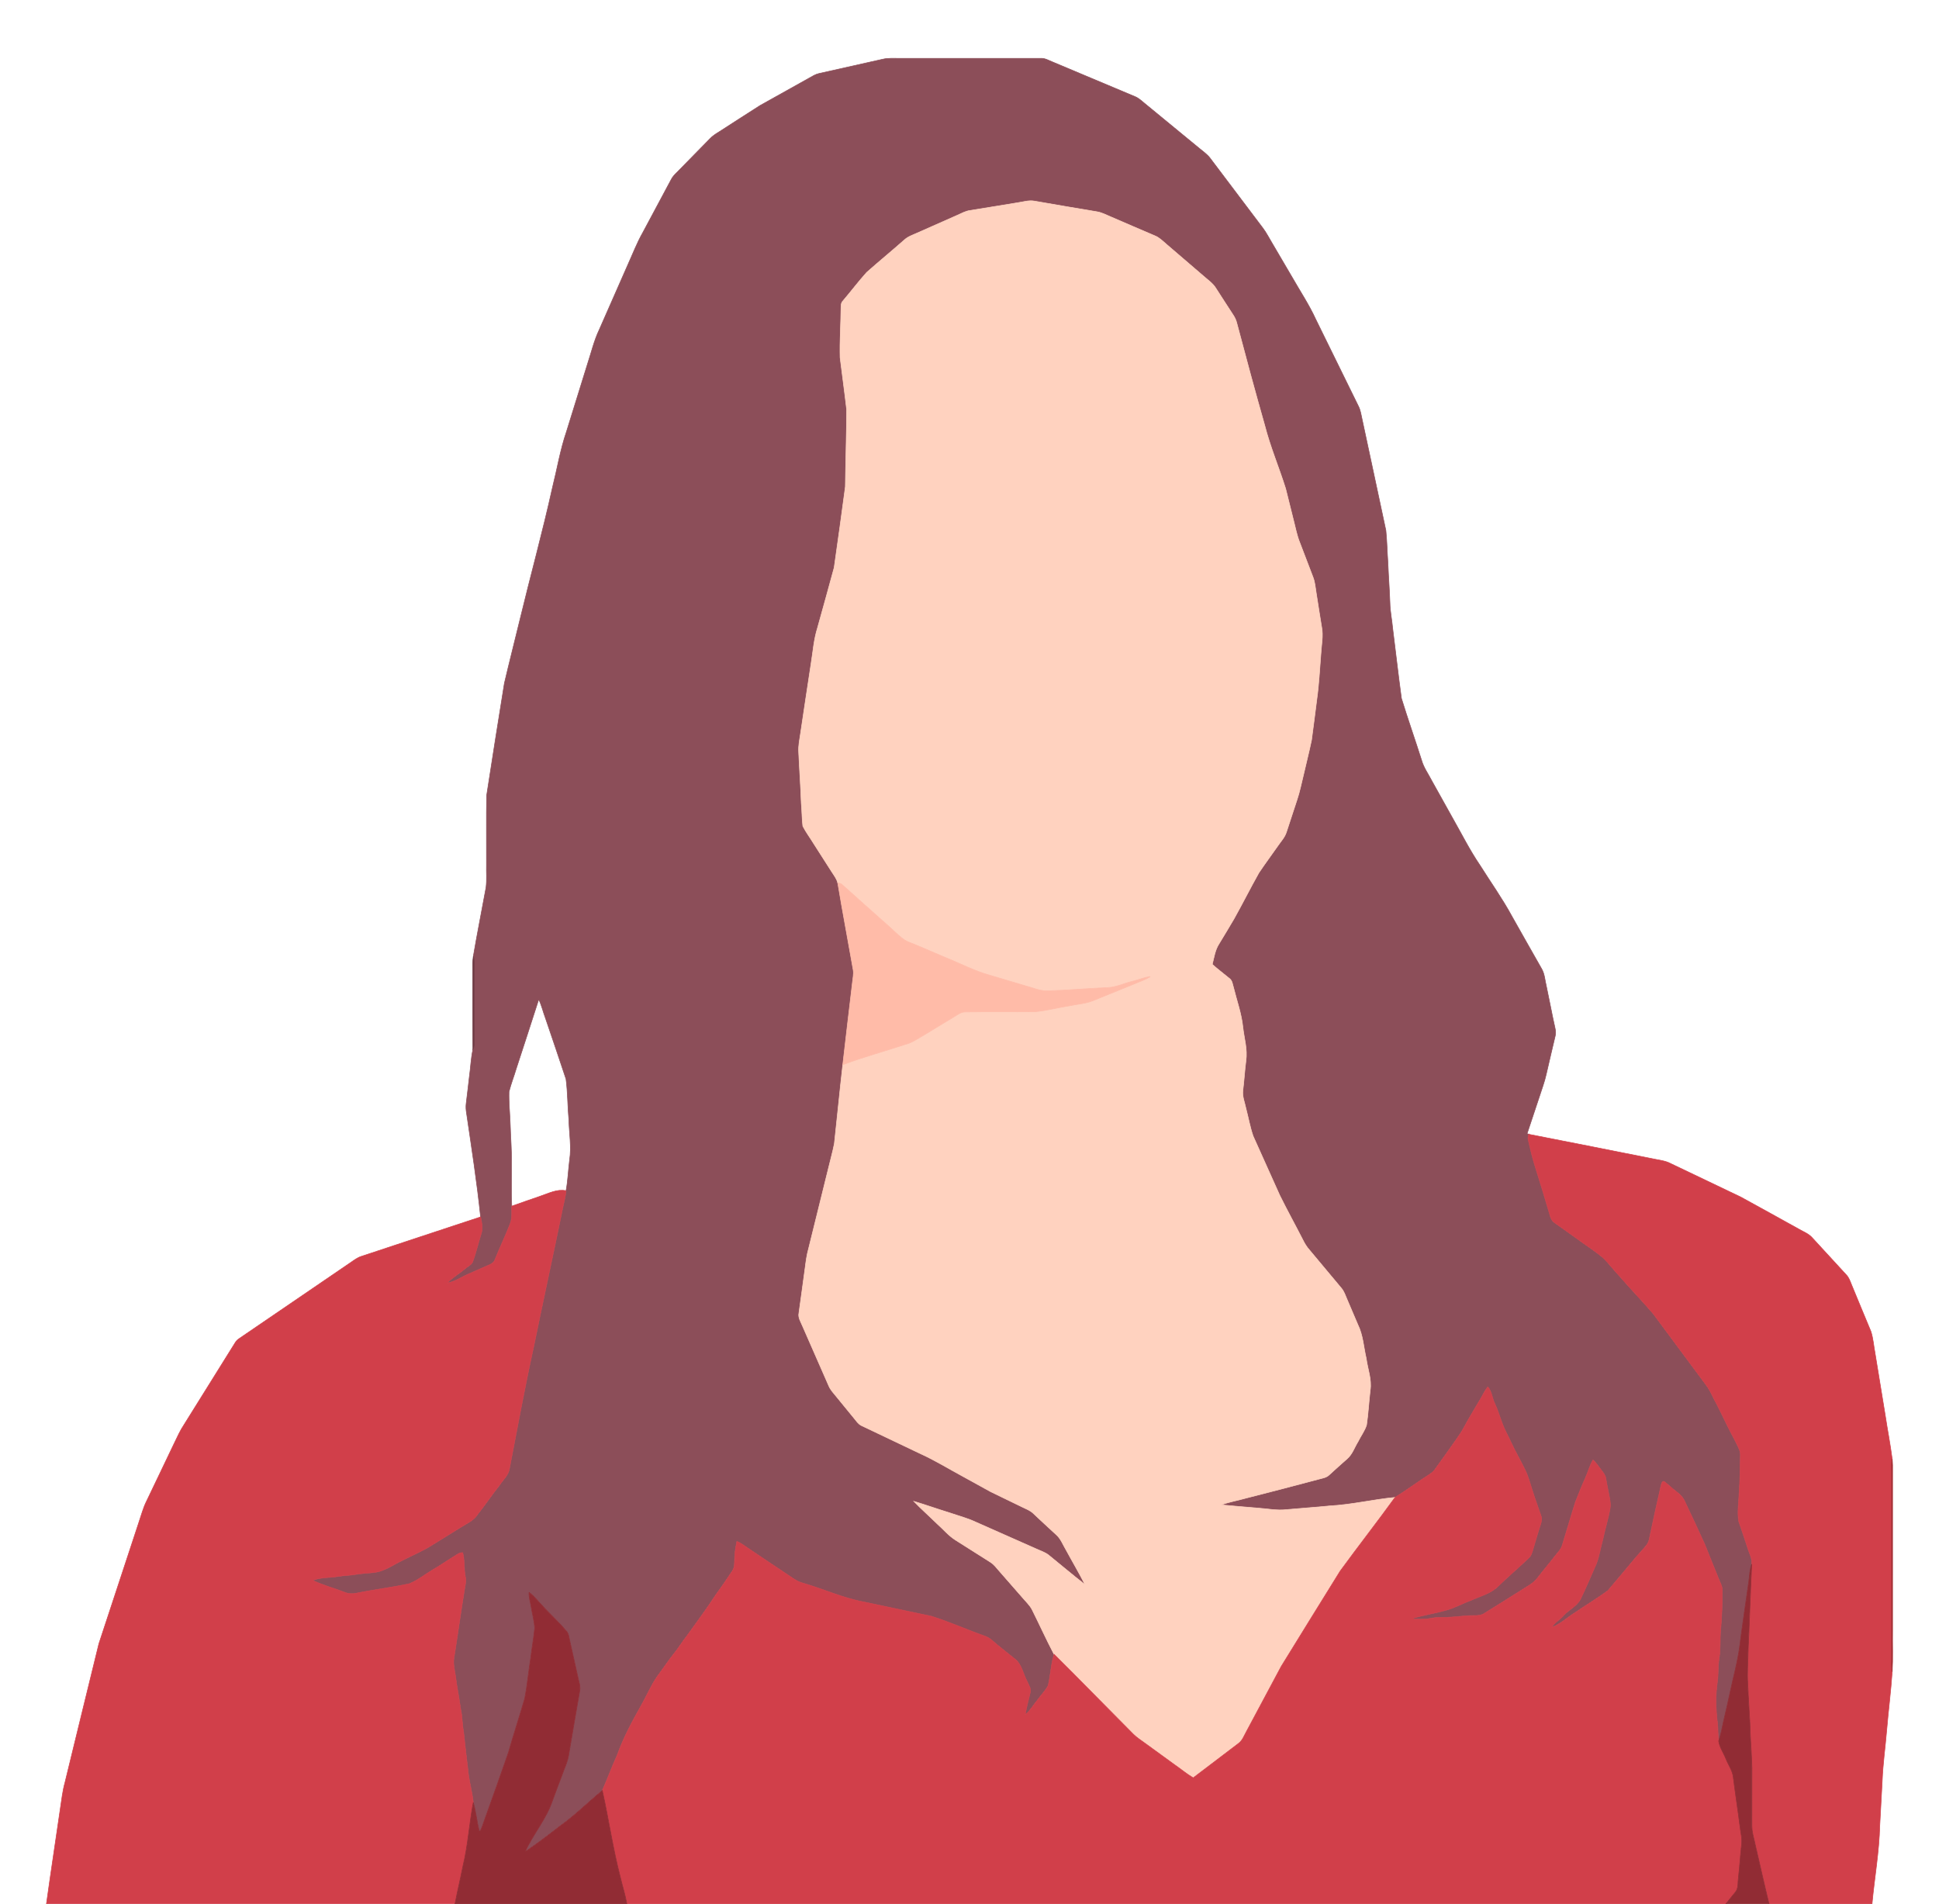
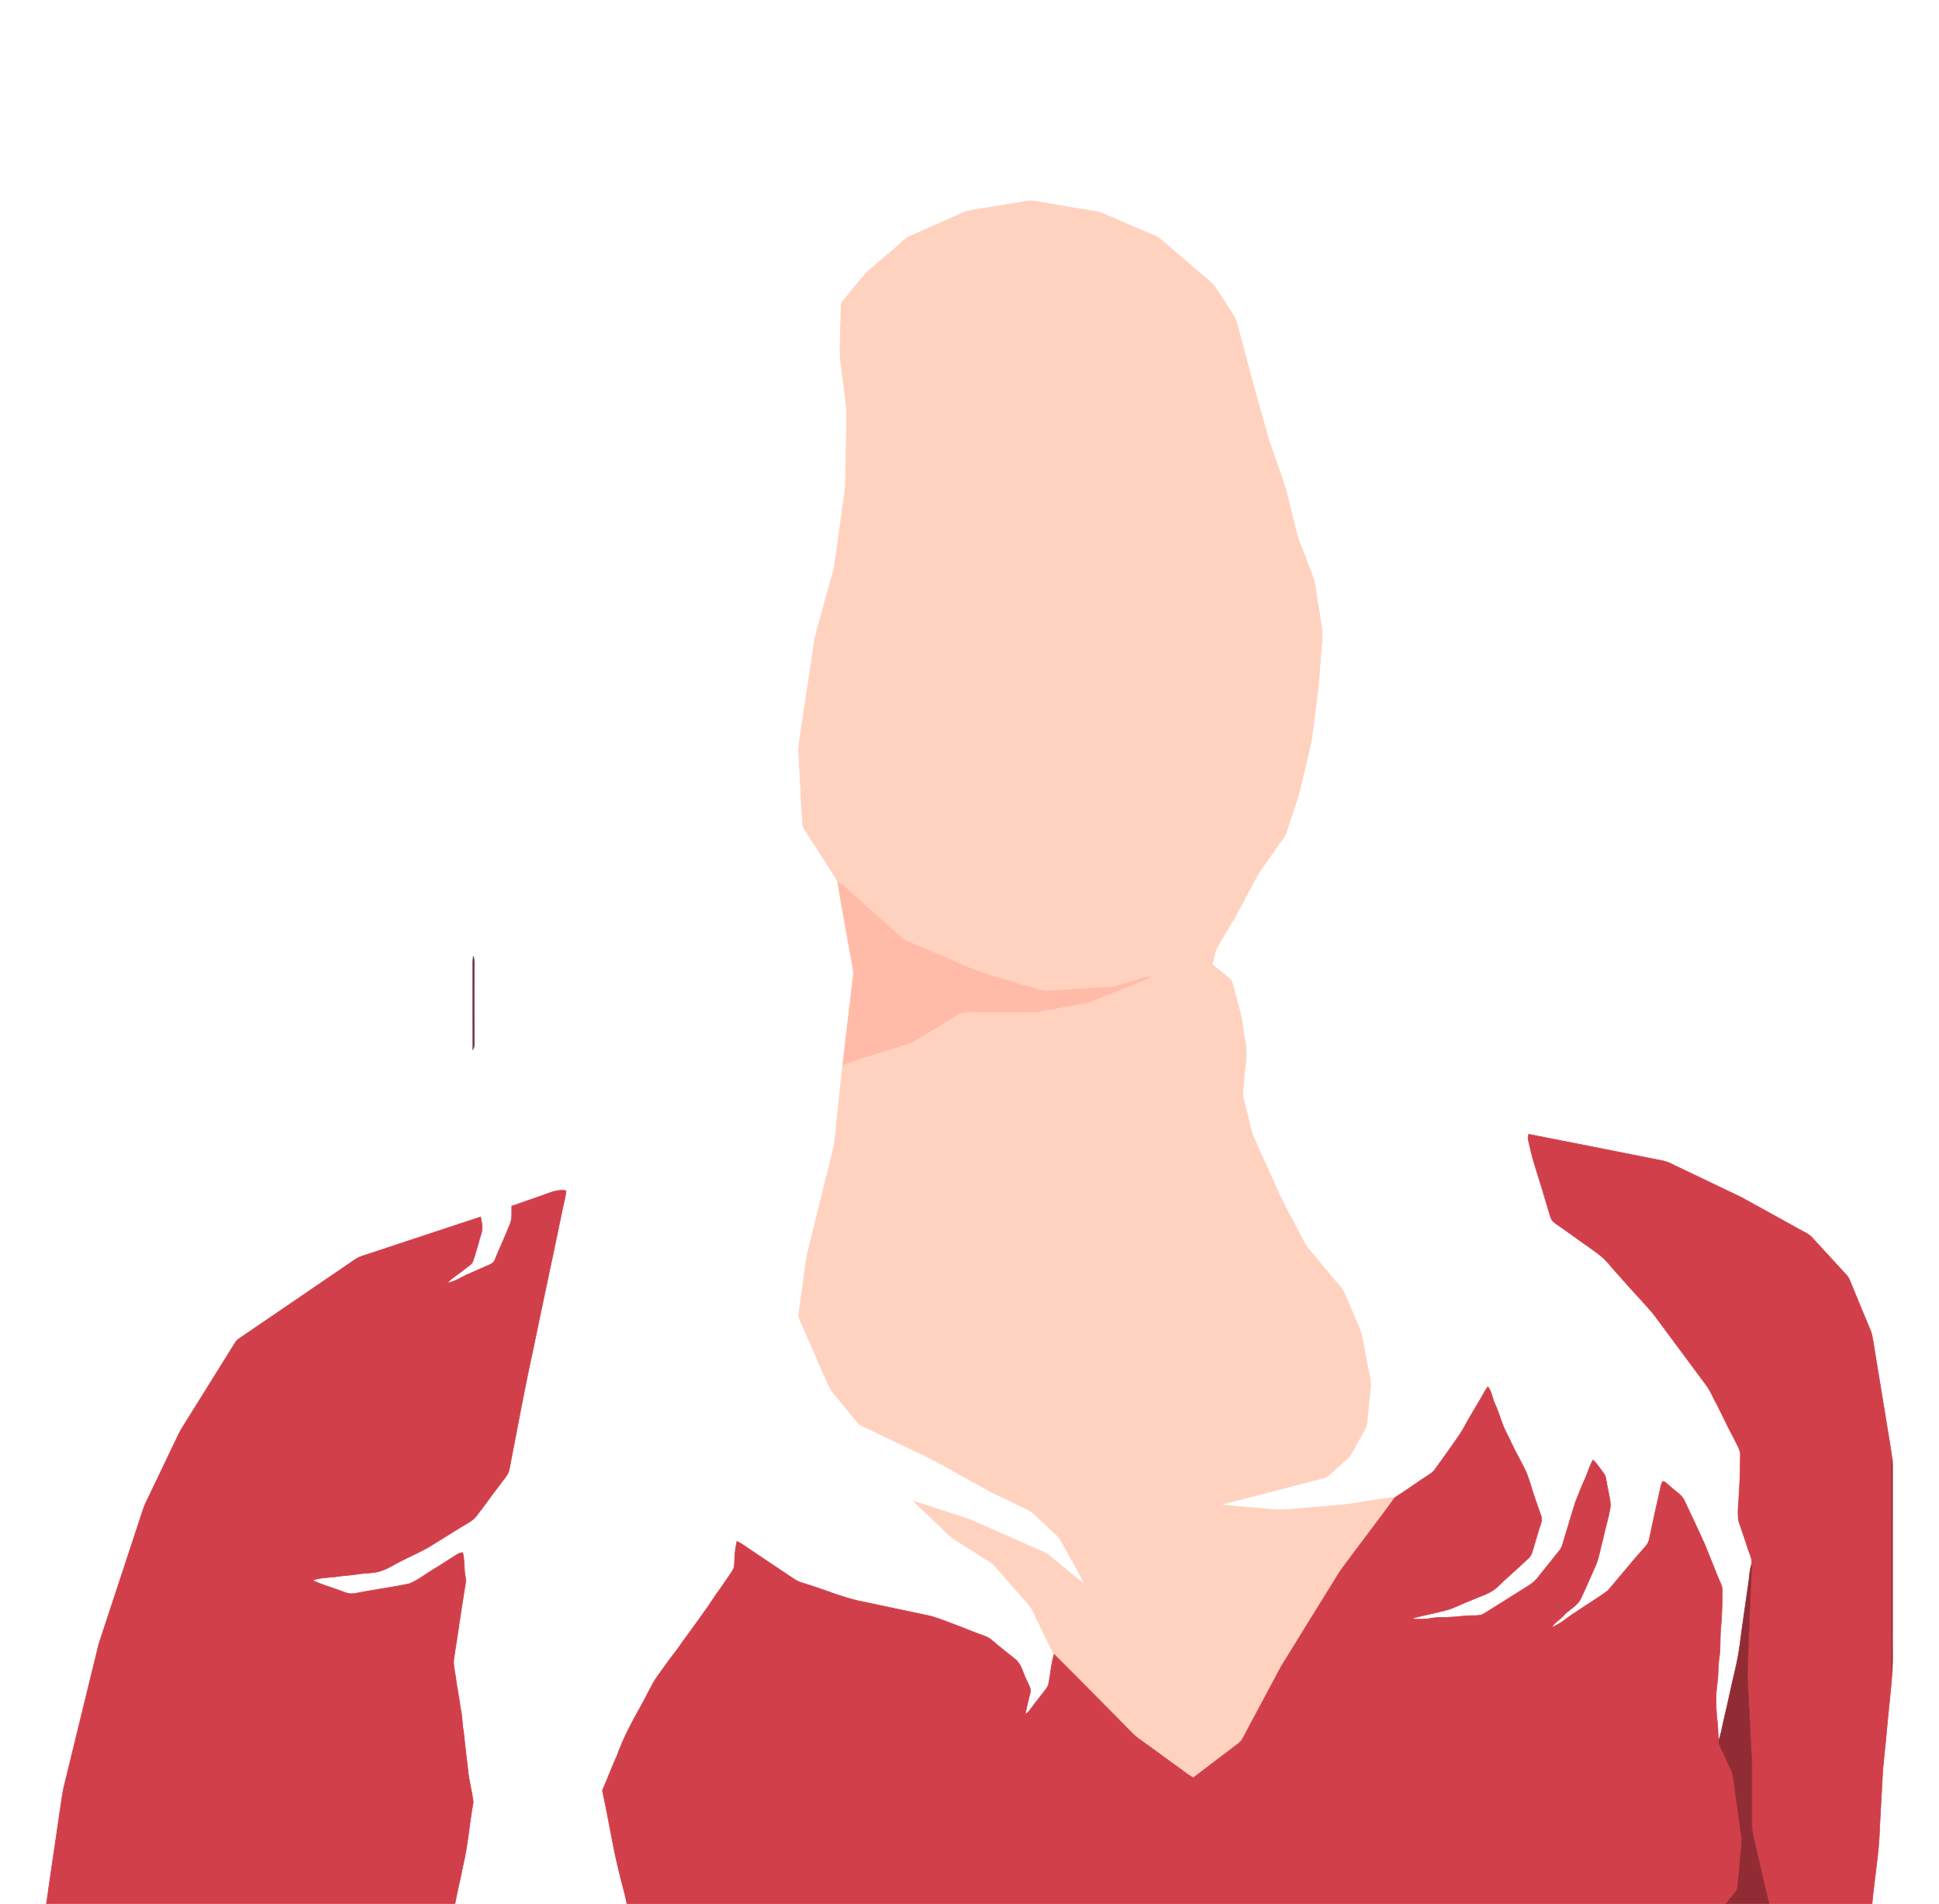
<svg xmlns="http://www.w3.org/2000/svg" enable-background="new 0 0 1680.91 1650.58" version="1.1" viewBox="0 0 1680.9 1650.6" xml:space="preserve">
  <g stroke-width=".5">
-     <path d="m765.31 51.304c4.836-1.155 9.837-0.634 14.768-0.721 40.822-9e-3 81.644 0.026 122.47-0.017 3.516-0.087 6.598 1.832 9.776 3.082 23.841 10.01 47.664 20.081 71.521 30.057 3.126 1.242 5.6 3.577 8.152 5.695 15.732 12.953 31.48 25.889 47.221 38.825 3.412 2.908 7.276 5.409 9.967 9.073 15.159 20.142 30.352 40.267 45.554 60.374 3.065 4.028 5.305 8.595 7.935 12.91 5.921 10.002 11.747 20.055 17.642 30.074 6.841 12.007 14.533 23.563 20.298 36.16 12.441 25.23 24.752 50.52 37.202 75.741 1.641 3.395 2.136 7.18 2.961 10.826 6.807 32.192 13.882 64.333 20.646 96.525 0.955 9.481 1.111 19.031 1.78 28.537 0.443 11.46 1.354 22.903 1.728 34.372 0.139 7.284 1.702 14.429 2.344 21.67 2.57 20.307 4.844 40.649 7.614 60.929 5.513 17.971 11.799 35.717 17.477 53.654 1.841 6.503 5.895 12.016 8.934 17.971 5.912 10.601 11.807 21.21 17.728 31.802 7.857 13.804 14.959 28.06 23.901 41.213 9.29 14.777 19.456 29.015 27.773 44.373 8.482 14.959 16.869 29.97 25.412 44.894 3.047 4.844 3.134 10.766 4.523 16.174 2.578 11.964 4.749 24.005 7.449 35.934 0.512 2.205 0.695 4.523 0.095 6.755-2.648 10.974-5.157 21.991-7.727 32.991-1.476 6.807-4.02 13.318-6.112 19.951-3.516 10.557-7.067 21.114-10.54 31.698 0.373 0.122 1.12 0.382 1.502 0.512-0.616 1.641-0.92 3.429-0.408 5.166 1.71 7.397 3.36 14.829 5.687 22.078 4.584 14.629 9.099 29.293 13.387 44.017 0.625 2.231 1.884 4.315 3.89 5.591 6.19 4.211 12.163 8.708 18.301 12.997 8.109 6.06 16.834 11.33 24.431 18.058 4.567 4.714 8.526 9.975 13.066 14.724 9.602 11.208 19.968 21.739 29.527 32.982 15.063 20.246 30.074 40.544 45.137 60.808 3.178 4.011 5.365 8.638 7.597 13.222 3.568 6.407 6.564 13.11 9.897 19.656 3.03 6.659 6.781 12.953 9.932 19.56 1.441 2.926 3.117 5.947 2.969 9.342-0.217 11.017-0.313 22.043-1.103 33.043-0.182 8.178-1.815 16.487-0.234 24.604 2.605 7.284 4.957 14.672 7.414 22.026 1.363 4.888 4.289 9.55 3.811 14.803-1.78 4.48-1.814 9.342-2.466 14.065-2.639 19.048-5.583 38.053-8.022 57.127-1.832 14.047-5.817 27.669-8.664 41.525-2.223 10.688-4.983 21.253-7.136 31.967-0.616 2.908-1.563 5.73-2.405 8.595-0.721-4.862-0.573-9.793-0.981-14.664-1.537-12.172-1.971-24.578-0.156-36.733 0.894-6.937 0.443-13.978 1.589-20.888 1.268-8.135 0.478-16.391 1.285-24.561 1.007-11.208 1.337-22.451 1.354-33.694 0.078-3.586-1.849-6.702-3.108-9.915-4.054-10.132-8.222-20.211-12.241-30.352-5.626-12.276-11.26-24.544-17.103-36.716-1.485-3.525-4.202-6.26-7.206-8.508-3.629-2.7-6.807-5.947-10.418-8.647-2.031-1.432-2.578 1.728-2.986 3.082-3.169 13.908-6.32 27.834-9.211 41.812-0.755 3.377-1.103 7.076-3.317 9.915-3.49 4.558-7.675 8.526-11.26 13.005-7.302 8.89-14.82 17.607-22.2 26.402-9.185 6.885-19.126 12.693-28.563 19.213-6.781 4.15-12.641 9.975-20.168 12.771 2.344-4.454 7.241-6.598 10.349-10.436 4.419-4.844 10.904-7.657 14.264-13.474 4.957-10.253 9.402-20.758 13.995-31.185 2.683-6.876 3.629-14.247 5.687-21.305 1.832-9.003 4.688-17.763 6.251-26.827 0.642-3.811-0.182-7.657-0.929-11.382-1.059-4.844-1.884-9.732-2.787-14.594-0.486-3.273-2.908-5.669-4.723-8.248-1.945-2.717-3.898-5.443-6.39-7.683-2.874 4.87-4.28 10.384-6.572 15.514-3.108 6.841-5.86 13.848-8.638 20.837-4.011 12.58-7.605 25.29-11.538 37.896-1.155 3.664-4.141 6.268-6.381 9.272-4.888 6.372-10.123 12.458-15.028 18.813-3.681 4.914-9.394 7.527-14.386 10.852-10.531 6.537-20.923 13.292-31.506 19.743-2.744 1.91-6.13 2.032-9.333 1.988-7.849-0.061-15.601 1.32-23.424 1.528-4.653 0.148-9.35-0.104-13.934 0.842-5.174 1.068-10.47 0.755-15.705 0.669 0.304-0.252 0.903-0.755 1.207-1.016 9.064-2.509 18.379-4.028 27.443-6.546 7.614-1.936 14.447-5.973 21.826-8.586 8.135-3.785 17.485-5.904 23.927-12.545 8.691-8.404 17.928-16.209 26.636-24.587 1.598-1.537 2.301-3.69 2.969-5.73 2.335-7.562 4.367-15.219 6.885-22.72 0.816-2.44 1.502-5.122 0.538-7.614-2.474-7.336-5.2-14.585-7.501-21.965-1.979-6.043-3.516-12.25-6.32-17.972-3.907-8.17-8.552-15.949-12.32-24.179-2.387-5.391-5.461-10.462-7.423-16.027-2.24-5.825-3.933-11.859-6.642-17.485-2.223-4.697-2.5-10.332-5.956-14.386-3.351 4.193-5.279 9.272-8.291 13.709-4.089 7.206-8.578 14.186-12.415 21.54-3.49 6.425-8.057 12.155-12.137 18.206-4.541 6.182-8.821 12.554-13.413 18.709-1.12 1.485-2.613 2.63-4.167 3.638-10.132 6.511-19.821 13.691-30.031 20.073-18.874 1.78-37.419 6.329-56.363 7.345-12.528 1.259-25.091 2.075-37.619 3.23-8.422 1.016-16.799-0.807-25.177-1.354-10.531-0.938-21.071-1.684-31.585-2.744 6.807-2.561 14.056-3.707 21.036-5.713 20.941-5.27 41.812-10.809 62.692-16.339 3.386-1.016 7.284-1.311 9.941-3.907 5.131-4.706 10.305-9.376 15.541-13.969 4.575-3.924 6.381-9.906 9.489-14.889 2.344-4.853 5.747-9.229 7.388-14.386 1.485-10.019 1.997-20.159 3.169-30.213 1.467-9.376-2.257-18.406-3.455-27.591-2.283-9.75-2.752-20.081-7.241-29.188-3.117-7.302-6.268-14.586-9.342-21.904-1.45-3.369-2.579-6.963-4.984-9.793-9.246-11.009-18.397-22.095-27.652-33.095-2.405-2.665-4.254-5.747-5.817-8.96-6.529-12.797-13.5-25.368-19.855-38.252-7.701-17.19-15.445-34.363-23.163-51.536-2.709-7.84-4.115-16.07-6.251-24.075-1.016-5.14-3.308-10.21-2.613-15.549 1.068-8.586 1.545-17.225 2.665-25.802 1.415-9.75-1.606-19.326-2.674-28.945-1.207-11.816-5.305-23.016-8.126-34.476-0.842-2.709-1.059-5.964-3.516-7.779-4.922-4.133-10.132-7.918-14.881-12.25 1.545-5.956 2.362-12.302 5.73-17.581 4.402-7.197 8.717-14.438 13.005-21.696 7.423-13.24 14.203-26.827 21.653-40.058 5.305-7.944 11.035-15.593 16.495-23.432 2.57-3.82 5.921-7.258 7.345-11.738 3.039-9.368 6.129-18.709 9.211-28.06 2.396-6.971 3.75-14.238 5.556-21.366 2.283-10.149 4.931-20.22 7.041-30.404 1.632-11.79 3.065-23.606 4.593-35.405 1.841-13.023 2.457-26.176 3.516-39.277 0.399-7.805 2.214-15.679 0.651-23.458-1.667-9.732-3.073-19.508-4.654-29.249-0.773-4.61-1.077-9.35-2.752-13.752-3.855-10.062-7.675-20.125-11.538-30.169-2.518-6.103-3.646-12.623-5.322-18.961-2.301-9.272-4.575-18.544-6.937-27.791-5.747-18.371-13.353-36.151-18.128-54.826-8.387-29.449-16.357-59.019-24.188-88.625-0.616-2.587-1.745-5.009-3.23-7.197-5.062-7.692-9.975-15.48-14.994-23.198-2.726-4.436-7.206-7.275-10.983-10.713-10.574-9.125-21.218-18.171-31.802-27.296-3.143-2.674-6.095-5.765-9.993-7.336-12.979-5.487-25.889-11.139-38.834-16.704-3.733-1.571-7.388-3.516-11.425-4.167-18.067-3.004-36.125-6.069-54.166-9.22-4.758-0.92-9.463 0.66-14.143 1.337-13.926 2.214-27.817 4.636-41.751 6.798-3.846 0.53-7.249 2.483-10.74 4.02-11.642 5.157-23.276 10.323-34.91 15.462-3.889 1.754-8.092 3.108-11.278 6.069-10.766 9.498-21.878 18.605-32.618 28.121-7.145 7.953-13.596 16.513-20.533 24.657-2.049 1.979-1.65 4.966-1.771 7.553-0.13 13.891-1.181 27.773-0.755 41.664 1.841 15.046 3.95 30.065 5.678 45.12-0.087 22.278-0.868 44.555-1.129 66.833-3.143 23.372-6.32 46.743-9.689 70.08-4.68 17.442-9.62 34.823-14.429 52.239-3.195 10.071-3.924 20.68-5.609 31.072-3.091 20.046-6.069 40.119-9.073 60.183-0.799 5.496-2.04 10.991-1.65 16.582 0.634 14.69 1.736 29.353 2.24 44.052 0.634 6.659 0.573 13.379 1.354 20.012 2.77 5.461 6.555 10.349 9.706 15.61 5.036 7.953 10.184 15.844 15.228 23.797 2.014 3.178 4.471 6.216 5.357 9.958 4.185 25.212 9.012 50.32 13.405 75.489 0.512 3.542-0.33 7.084-0.686 10.601-2.778 23.814-5.721 47.62-8.387 71.443-2.622 22.764-4.766 45.571-7.293 68.335-1.467 7.475-3.612 14.803-5.339 22.226-5.695 22.972-11.295 45.971-17.034 68.934-1.493 5.278-2.214 10.713-2.917 16.148-1.745 13.223-3.638 26.428-5.435 39.65-0.807 3.855 1.493 7.275 2.908 10.679 7.718 17.485 15.358 35.005 23.033 52.517 1.511 3.49 4.176 6.26 6.546 9.185 5.088 6.19 10.114 12.432 15.219 18.614 1.962 2.327 3.638 5.131 6.494 6.494 16.886 7.996 33.729 16.088 50.607 24.11 13.075 5.886 25.273 13.474 37.888 20.246 7.831 4.315 15.636 8.699 23.502 12.962 9.142 4.471 18.31 8.89 27.469 13.327 3.221 1.597 6.72 2.839 9.376 5.365 6.564 6.182 13.17 12.328 19.829 18.414 4.245 3.612 6.051 9.073 8.899 13.709 5.365 9.941 11.174 19.656 16.252 29.753-10.731-8.326-21.071-17.147-31.628-25.672-3.125-2.422-6.963-3.586-10.496-5.227-17.624-7.883-35.327-15.593-52.951-23.467-7.189-3.36-14.907-5.313-22.373-7.901-10.357-3.177-20.559-6.824-30.925-9.941 6.52 6.789 13.613 13.023 20.342 19.621 5.192 4.627 9.706 10.097 15.61 13.865 10.149 6.329 20.185 12.858 30.326 19.204 3.169 1.945 5.383 5.001 7.796 7.77 6.581 7.614 13.266 15.141 19.882 22.738 2.865 3.464 6.32 6.529 8.465 10.557 6.468 12.91 12.415 26.098 19.126 38.886-2.839 8.803-3.013 18.206-5.183 27.148-2.474 4.541-6.208 8.239-9.194 12.45-3.586 4.176-6.182 9.272-10.653 12.641 1.172-6.399 2.674-12.719 4.324-18.996 1.051-3.49-1.406-6.642-2.639-9.715-3.603-6.52-4.541-14.837-10.774-19.595-4.966-4.028-10.01-7.944-14.942-11.998-3.351-2.752-6.407-6.077-10.566-7.579-15.697-5.53-30.907-12.424-46.795-17.39-19.335-4.08-38.66-8.196-57.995-12.276-18.362-3.325-35.413-11.252-53.255-16.409-5.878-1.502-10.522-5.574-15.523-8.751-10.036-6.772-20.185-13.361-30.169-20.203-3.846-2.474-7.397-5.496-11.651-7.232-0.894 4.567-1.771 9.159-1.893 13.839-0.313 3.968 0.391 8.387-2.075 11.842-4.61 6.919-9.272 13.822-14.204 20.524-7.753 12.085-16.443 23.502-24.752 35.205-4.358 5.522-7.979 11.59-12.467 17.025-4.732 6.034-8.951 12.441-13.561 18.562-5.47 7.909-9.185 16.843-13.917 25.186-7.901 13.96-15.541 28.155-20.932 43.314-4.601 10.002-8.326 20.376-12.806 30.43-12.241 10.071-23.476 21.392-36.42 30.595-9.967 7.727-19.994 15.428-30.465 22.469 6.911-15.176 18.223-28.138 23.623-44.043 2.691-7.162 5.253-14.369 8.039-21.496 2.023-6.112 5.114-11.903 6.086-18.336 3.151-18.735 6.425-37.454 9.68-56.172 0.547-3.646-0.842-7.171-1.545-10.688-2.362-10.87-4.94-21.696-7.284-32.557-0.66-2.674-0.781-5.678-2.674-7.822-5.869-6.841-12.32-13.136-18.623-19.56-4.636-4.74-8.621-10.166-13.891-14.247-0.425 4.263 1.146 8.369 1.736 12.554 0.964 6.19 2.778 12.294 3.108 18.579-0.92 8.63-2.44 17.207-3.473 25.837-1.919 11.59-2.9 23.337-5.122 34.875-4.558 15.81-9.75 31.428-14.256 47.255-6.807 19.465-13.622 38.912-20.672 58.29-1.32 3.464-2.144 7.18-4.263 10.297-2.37-8.421-3.021-17.216-5.452-25.612-1.077-9.732-3.95-19.161-4.732-28.919-1.294-10.835-2.587-21.67-3.716-32.522-1.259-6.294-0.972-12.78-2.448-19.031-1.268-9.672-3.351-19.204-4.497-28.885-0.807-5.053-2.092-10.149-1.406-15.289 3.091-19.065 5.687-38.209 8.795-57.274 0.564-4.61 2.188-9.238 1.103-13.9-1.337-6.798-0.443-13.83-2.24-20.541-3.073-0.2-5.452 2.075-7.944 3.525-6.103 3.707-11.938 7.848-18.154 11.399-6.685 4.028-12.893 9.047-20.168 11.99-15.324 3.299-30.916 5.148-46.274 8.291-3.16 0.668-6.494 0.486-9.507-0.721-9.333-3.698-19.144-6.199-28.225-10.514 4.627-1.571 9.489-2.257 14.351-2.509 5.244-0.2 10.375-1.45 15.619-1.719 4.949-0.287 9.802-1.424 14.759-1.754 5.478-0.512 11.165-0.53 16.296-2.77 6.121-2.257 11.503-6.016 17.39-8.76 8.387-4.306 17.164-7.883 25.125-12.971 8.248-5.088 16.496-10.158 24.709-15.306 5.391-3.421 11.755-6.025 15.193-11.729 6.433-8.083 12.163-16.687 18.597-24.769 3.082-4.775 7.918-8.734 8.769-14.655 6.763-35.014 13.188-70.097 20.837-104.94 8.092-39.537 16.73-78.953 24.821-118.49 1.094-5.8 2.848-11.495 3.369-17.381 1.65-8.803 1.945-17.815 3.082-26.697 1.754-11.512-0.339-23.094-0.625-34.632-1.085-11.825-0.946-23.754-2.483-35.518-5.808-17.529-11.764-35.023-17.72-52.508-2.084-5.47-3.342-11.269-5.921-16.53-6.433 20.055-12.979 40.058-19.508 60.079-1.971 6.694-4.584 13.205-6.268 19.977-0.26 9.541 0.781 19.083 1.085 28.624 0.278 11.009 1.302 21.983 1.059 33 0.148 12.519-0.321 25.056 0.226 37.567-0.113 5.114 0.547 10.418-1.389 15.289-4.054 10.514-9.003 20.646-13.17 31.107-0.903 2.813-3.698 4.054-6.216 5.096-5.652 2.37-11.182 5.001-16.825 7.397-6.077 2.596-11.616 6.702-18.284 7.701 4.515-4.844 10.401-8.013 15.393-12.293 2.118-1.901 5.044-3.073 6.468-5.635 3.143-8.256 5.009-16.921 7.727-25.316 1.346-4.628 0.252-9.42-0.703-13.987-3.125-30.109-7.796-60.009-12.181-89.953-0.46-2.717-0.677-5.496-0.339-8.23 0.929-7.822 1.927-15.645 2.787-23.476 1.111-7.796 1.372-15.74 3.056-23.441 1.641-2.587 1.059-5.739 1.137-8.612-0.087-19.968-0.026-39.937-0.026-59.905-0.096-4.159 0.59-8.421-0.712-12.458 3.386-19.934 7.406-39.772 11.017-59.662 0.773-6.607 0.182-13.283 0.356-19.908 0.104-19.908-0.2-39.824 0.148-59.723 4.949-32.462 10.184-64.888 15.384-97.306 4.332-18.423 9.02-36.759 13.483-55.147 9.185-38.131 19.664-75.949 28.138-114.25 4.072-16.174 6.755-32.722 12.146-48.54 5.991-19.465 12.111-38.895 18.128-58.351 3.369-10.14 5.765-20.654 10.392-30.334 8.274-18.683 16.435-37.41 24.691-56.102 4.228-9.316 7.874-18.918 12.927-27.834 8.248-15.454 16.565-30.873 24.795-46.344 1.242-2.431 3.195-4.358 5.122-6.251 9.472-9.637 18.961-19.248 28.372-28.937 2.283-2.44 5.114-4.237 7.953-5.973 11.807-7.571 23.545-15.254 35.405-22.755 14.256-8.039 28.589-15.949 42.862-23.962 2.639-1.493 5.27-3.16 8.282-3.829 18.472-4.105 36.921-8.254 55.37-12.422z" fill="#8C4E59" stroke="#8C4E59" />
    <path d="m882.62 175.67c4.68-0.677 9.385-2.257 14.143-1.337 18.041 3.152 36.099 6.216 54.166 9.22 4.037 0.651 7.692 2.596 11.425 4.167 12.945 5.565 25.855 11.217 38.834 16.704 3.898 1.571 6.85 4.662 9.993 7.336 10.583 9.125 21.227 18.171 31.802 27.296 3.777 3.438 8.256 6.277 10.983 10.713 5.018 7.718 9.932 15.506 14.994 23.198 1.485 2.188 2.613 4.61 3.23 7.197 7.831 29.605 15.801 59.176 24.188 88.625 4.775 18.675 12.38 36.455 18.128 54.826 2.362 9.246 4.636 18.518 6.937 27.791 1.676 6.338 2.804 12.858 5.322 18.961 3.864 10.045 7.684 20.107 11.538 30.169 1.676 4.402 1.979 9.142 2.752 13.752 1.58 9.741 2.987 19.517 4.654 29.249 1.563 7.779-0.252 15.653-0.651 23.458-1.059 13.101-1.676 26.254-3.516 39.277-1.528 11.799-2.96 23.615-4.593 35.405-2.11 10.184-4.758 20.255-7.041 30.404-1.806 7.128-3.16 14.395-5.556 21.366-3.082 9.35-6.173 18.692-9.211 28.06-1.424 4.48-4.775 7.918-7.345 11.738-5.461 7.84-11.191 15.489-16.495 23.432-7.449 13.231-14.23 26.818-21.653 40.058-4.289 7.258-8.604 14.499-13.005 21.696-3.369 5.279-4.185 11.625-5.73 17.581 4.749 4.332 9.958 8.117 14.881 12.25 2.457 1.815 2.674 5.07 3.516 7.779 2.822 11.46 6.919 22.66 8.126 34.476 1.068 9.62 4.089 19.196 2.674 28.945-1.12 8.578-1.597 17.216-2.665 25.802-0.695 5.339 1.597 10.41 2.613 15.549 2.136 8.005 3.542 16.235 6.251 24.075 7.718 17.173 15.463 34.345 23.163 51.536 6.355 12.884 13.327 25.455 19.855 38.252 1.563 3.212 3.412 6.294 5.817 8.96 9.255 11 18.406 22.087 27.652 33.095 2.405 2.83 3.534 6.425 4.984 9.793 3.073 7.319 6.225 14.603 9.342 21.904 4.489 9.107 4.957 19.439 7.241 29.188 1.198 9.185 4.922 18.214 3.455 27.591-1.172 10.054-1.684 20.194-3.169 30.213-1.641 5.157-5.044 9.533-7.388 14.386-3.108 4.983-4.914 10.965-9.489 14.889-5.235 4.593-10.41 9.264-15.541 13.969-2.657 2.596-6.555 2.891-9.941 3.907-20.88 5.53-41.751 11.069-62.692 16.339-6.98 2.006-14.23 3.152-21.036 5.713 10.514 1.059 21.054 1.806 31.585 2.744 8.378 0.547 16.756 2.37 25.177 1.354 12.528-1.155 25.091-1.971 37.619-3.23 18.944-1.016 37.488-5.565 56.363-7.345-15.549 21.488-31.889 42.394-47.525 63.812-17.112 27.504-34.102 55.086-51.11 82.651-10.123 18.831-20.142 37.723-30.23 56.571-2.04 3.62-3.447 7.883-6.989 10.366-13.084 9.837-26.002 19.89-39.103 29.701-5.747-3.377-10.852-7.718-16.331-11.486-8.526-6.216-17.06-12.424-25.603-18.605-3.343-2.44-6.841-4.68-9.81-7.562-22.99-23.094-45.727-46.448-68.839-69.411-6.711-12.788-12.658-25.976-19.126-38.886-2.144-4.028-5.6-7.093-8.465-10.557-6.616-7.597-13.301-15.124-19.882-22.738-2.414-2.77-4.627-5.826-7.796-7.77-10.14-6.346-20.177-12.875-30.326-19.204-5.904-3.768-10.418-9.238-15.61-13.865-6.728-6.598-13.822-12.832-20.342-19.621 10.366 3.117 20.567 6.763 30.925 9.941 7.466 2.587 15.185 4.541 22.373 7.901 17.624 7.875 35.327 15.584 52.951 23.467 3.534 1.641 7.371 2.804 10.496 5.227 10.557 8.526 20.897 17.346 31.628 25.672-5.079-10.097-10.887-19.812-16.252-29.753-2.848-4.636-4.654-10.097-8.899-13.709-6.659-6.086-13.266-12.233-19.829-18.414-2.657-2.526-6.155-3.768-9.376-5.365-9.159-4.436-18.328-8.855-27.469-13.327-7.866-4.263-15.671-8.647-23.502-12.962-12.615-6.772-24.813-14.36-37.888-20.246-16.878-8.022-33.72-16.114-50.607-24.11-2.856-1.363-4.532-4.167-6.494-6.494-5.105-6.182-10.132-12.424-15.219-18.614-2.37-2.926-5.035-5.695-6.546-9.185-7.675-17.511-15.315-35.031-23.033-52.517-1.415-3.403-3.716-6.824-2.908-10.679 1.797-13.222 3.69-26.427 5.435-39.65 0.703-5.435 1.424-10.87 2.917-16.148 5.739-22.964 11.339-45.962 17.034-68.934 1.728-7.423 3.872-14.75 5.339-22.226 2.526-22.764 4.671-45.571 7.293-68.335 17.624-6.668 35.847-11.573 53.732-17.468 6.225-1.441 11.399-5.322 16.878-8.387 8.517-5.053 16.86-10.392 25.394-15.41 3.151-1.762 6.121-4.471 9.923-4.488 20.263-0.33 40.527 9e-3 60.79-0.2 10.01-0.972 19.795-3.568 29.727-5.131 6.867-1.511 14.065-1.788 20.628-4.523 11.538-4.662 23.05-9.376 34.597-14.03 4.949-2.318 10.375-3.698 14.941-6.798-5.478 0.573-10.54 2.935-15.87 4.141-7.18 1.728-14.013 5.235-21.505 5.374-17.095 0.712-34.146 2.327-51.249 2.787-4.367 0.278-8.612-0.877-12.702-2.266-12.467-3.811-25.004-7.371-37.48-11.165-13.587-3.725-26.089-10.366-39.112-15.567-8.335-3.499-16.6-7.163-24.943-10.644-3.794-1.65-7.918-2.7-11.269-5.218-6.06-4.593-11.182-10.253-17.042-15.072-12.016-10.575-23.875-21.314-35.795-31.984-1.042-1.111-2.5-1.502-3.976-1.485-0.886-3.742-3.342-6.781-5.357-9.958-5.044-7.953-10.193-15.844-15.228-23.797-3.152-5.261-6.937-10.149-9.706-15.61-0.781-6.633-0.721-13.353-1.354-20.012-0.504-14.698-1.606-29.362-2.24-44.052-0.391-5.591 0.851-11.087 1.65-16.582 3.004-20.064 5.982-40.136 9.073-60.183 1.684-10.392 2.414-21.001 5.609-31.072 4.81-17.416 9.75-34.797 14.429-52.239 3.369-23.337 6.546-46.708 9.689-70.08 0.26-22.278 1.042-44.555 1.129-66.833-1.728-15.054-3.837-30.074-5.678-45.12-0.425-13.891 0.625-27.773 0.755-41.664 0.122-2.587-0.278-5.574 1.771-7.553 6.937-8.144 13.388-16.704 20.533-24.657 10.74-9.515 21.852-18.623 32.618-28.121 3.186-2.961 7.388-4.315 11.278-6.069 11.634-5.14 23.267-10.305 34.91-15.462 3.49-1.537 6.893-3.49 10.74-4.02 13.927-2.158 27.818-4.58 41.744-6.794z" fill="#FFD2BF" stroke="#FFD2BF" />
    <path d="m726.25 765.55c1.476-0.017 2.935 0.373 3.976 1.485 11.92 10.67 23.78 21.409 35.795 31.984 5.86 4.818 10.983 10.479 17.042 15.072 3.351 2.518 7.475 3.568 11.269 5.218 8.343 3.481 16.608 7.145 24.943 10.644 13.023 5.2 25.525 11.842 39.112 15.567 12.476 3.794 25.012 7.354 37.48 11.165 4.089 1.389 8.335 2.544 12.702 2.266 17.103-0.46 34.154-2.075 51.249-2.787 7.492-0.139 14.325-3.646 21.505-5.374 5.331-1.207 10.392-3.568 15.87-4.141-4.567 3.099-9.993 4.48-14.941 6.798-11.547 4.653-23.059 9.368-34.597 14.03-6.564 2.735-13.761 3.013-20.628 4.523-9.932 1.563-19.716 4.159-29.727 5.131-20.263 0.208-40.527-0.13-60.79 0.2-3.803 0.017-6.772 2.726-9.923 4.488-8.534 5.018-16.878 10.358-25.394 15.41-5.478 3.065-10.653 6.945-16.878 8.387-17.885 5.895-36.108 10.8-53.732 17.468 2.665-23.823 5.608-47.629 8.387-71.443 0.356-3.516 1.198-7.058 0.686-10.601-4.395-25.17-9.222-50.278-13.406-75.49z" fill="#FFBBA8" stroke="#FFBBA8" />
    <path d="m410.34 828.93c1.302 4.037 0.616 8.3 0.712 12.458 0 19.968-0.061 39.937 0.026 59.905-0.078 2.874 0.504 6.025-1.137 8.612-0.156-22.547-0.026-45.102-0.069-67.649 0.026-4.445-0.278-8.925 0.468-13.326z" fill="#6F3A44" stroke="#6F3A44" />
    <path d="m1325.3 983.34c36.186 7.032 72.355 14.264 108.52 21.462 4.792 1.024 9.811 1.476 14.23 3.794 20.324 9.802 40.77 19.343 61.068 29.188 16.834 9.177 33.573 18.51 50.355 27.799 3.968 2.318 8.517 3.968 11.608 7.545 9.802 10.731 19.647 21.444 29.51 32.132 2.101 2.196 3.143 5.096 4.245 7.883 5.582 13.752 11.399 27.409 17.051 41.143 1.979 6.095 2.396 12.571 3.586 18.857 2.917 17.902 5.912 35.795 8.803 53.697 1.91 12.641 4.393 25.203 6.025 37.879-1.319 4.94-0.373 10.071-0.625 15.115-0.017 52.083-0.026 104.17 0 156.26 0.148 4.445-0.556 8.968 0.642 13.335-1.155 17.008-3.36 33.937-4.792 50.937-1.189 14.481-3.282 28.893-3.846 43.427-0.677 12.979-1.406 25.967-2.127 38.956-0.538 22.738-4.593 45.18-6.702 67.788h-89.241c-4.072-16.617-7.753-33.33-11.651-49.99-1.146-5.895-3.23-11.66-3.221-17.72 0.035-14.759 0.026-29.518 0.026-44.278 0.278-14.794-1.537-29.527-1.736-44.304-0.582-11.304-1.433-22.59-1.806-33.894-0.781-10.106 0.208-20.22 0.295-30.334 1.163-24.665 1.875-49.339 3.082-74.004 0.477-5.253-2.448-9.915-3.811-14.803-2.457-7.354-4.81-14.742-7.414-22.026-1.58-8.118 0.052-16.426 0.234-24.604 0.79-11 0.885-22.026 1.103-33.043 0.148-3.395-1.528-6.416-2.969-9.342-3.151-6.607-6.902-12.901-9.932-19.56-3.334-6.546-6.329-13.249-9.897-19.656-2.231-4.584-4.419-9.211-7.597-13.222-15.063-20.264-30.074-40.562-45.137-60.808-9.559-11.243-19.925-21.774-29.527-32.982-4.541-4.749-8.5-10.01-13.066-14.724-7.597-6.728-16.322-11.998-24.431-18.058-6.138-4.289-12.111-8.786-18.301-12.997-2.005-1.276-3.264-3.36-3.89-5.591-4.289-14.724-8.803-29.388-13.387-44.017-2.327-7.249-3.976-14.681-5.687-22.078-0.514-1.738-0.21-3.526 0.407-5.167z" fill="#D13F4A" stroke="#D13F4A" />
    <path d="m468.64 1036.9c7.136-2.37 14.273-6.234 22.052-4.636-0.521 5.886-2.275 11.582-3.369 17.381-8.092 39.537-16.73 78.953-24.821 118.49-7.649 34.84-14.073 69.924-20.837 104.94-0.851 5.921-5.687 9.88-8.769 14.655-6.433 8.083-12.163 16.687-18.597 24.769-3.438 5.704-9.802 8.308-15.193 11.729-8.213 5.148-16.461 10.219-24.709 15.306-7.961 5.088-16.739 8.665-25.125 12.971-5.886 2.744-11.269 6.503-17.39 8.76-5.131 2.24-10.818 2.257-16.296 2.77-4.957 0.33-9.81 1.467-14.759 1.754-5.244 0.269-10.375 1.519-15.619 1.719-4.862 0.252-9.724 0.938-14.351 2.509 9.081 4.315 18.892 6.815 28.225 10.514 3.013 1.207 6.346 1.389 9.507 0.721 15.358-3.143 30.951-4.992 46.274-8.291 7.275-2.943 13.483-7.961 20.168-11.99 6.216-3.551 12.05-7.692 18.154-11.399 2.492-1.45 4.871-3.725 7.944-3.525 1.797 6.711 0.903 13.743 2.24 20.541 1.085 4.662-0.538 9.29-1.103 13.9-3.108 19.065-5.704 38.209-8.795 57.274-0.686 5.14 0.599 10.236 1.406 15.289 1.146 9.68 3.23 19.213 4.497 28.885 1.476 6.251 1.189 12.736 2.448 19.031 1.129 10.852 2.422 21.687 3.716 32.522 0.781 9.758 3.655 19.187 4.732 28.919-3.499 18.458-4.567 37.341-9.047 55.625-2.092 10.861-4.792 21.609-6.833 32.488h-354.13c3.829-27.591 8.065-55.112 12.033-82.677 1.163-7.432 1.919-14.942 3.942-22.191 9.897-40.214 19.526-80.498 29.492-120.69 11.477-35.057 23.085-70.08 34.623-105.12 2.136-6.164 3.733-12.554 6.676-18.406 7.935-16.678 16.001-33.295 23.91-49.99 2.717-5.582 5.218-11.304 8.691-16.469 14.82-23.693 29.605-47.412 44.356-71.148 0.781-1.216 1.762-2.283 2.943-3.108 32.357-22.035 64.689-44.121 97.029-66.191 2.969-2.031 5.869-4.315 9.359-5.383 34.432-11.382 68.847-22.842 103.31-34.163 0.955 4.567 2.049 9.359 0.703 13.987-2.717 8.395-4.584 17.06-7.727 25.316-1.424 2.561-4.35 3.733-6.468 5.635-4.992 4.28-10.878 7.449-15.393 12.293 6.668-0.998 12.207-5.105 18.284-7.701 5.643-2.396 11.174-5.027 16.825-7.397 2.518-1.042 5.313-2.283 6.216-5.096 4.167-10.462 9.116-20.593 13.17-31.107 1.936-4.87 1.276-10.175 1.389-15.289 8.301-3.031 16.679-5.818 25.022-8.727z" fill="#D13F4A" stroke="#D13F4A" />
    <path d="m1281.5 1216c3.013-4.436 4.94-9.515 8.291-13.709 3.455 4.054 3.733 9.689 5.956 14.386 2.709 5.626 4.402 11.66 6.642 17.485 1.962 5.565 5.036 10.635 7.423 16.027 3.768 8.23 8.413 16.009 12.32 24.179 2.804 5.721 4.341 11.929 6.32 17.972 2.301 7.38 5.027 14.629 7.501 21.965 0.964 2.492 0.278 5.174-0.538 7.614-2.518 7.501-4.549 15.159-6.885 22.72-0.668 2.04-1.372 4.193-2.969 5.73-8.708 8.378-17.945 16.183-26.636 24.587-6.442 6.642-15.792 8.76-23.927 12.545-7.38 2.613-14.212 6.65-21.826 8.586-9.064 2.518-18.38 4.037-27.443 6.546-0.304 0.26-0.903 0.764-1.207 1.016 5.235 0.087 10.531 0.399 15.705-0.669 4.584-0.946 9.281-0.694 13.934-0.842 7.822-0.208 15.575-1.589 23.424-1.528 3.203 0.043 6.589-0.078 9.333-1.988 10.583-6.451 20.975-13.205 31.506-19.743 4.992-3.325 10.705-5.938 14.386-10.852 4.905-6.355 10.141-12.441 15.028-18.813 2.24-3.004 5.226-5.609 6.381-9.272 3.933-12.606 7.527-25.316 11.538-37.896 2.778-6.989 5.53-13.995 8.638-20.837 2.292-5.131 3.698-10.644 6.572-15.514 2.492 2.24 4.445 4.966 6.39 7.683 1.815 2.578 4.237 4.975 4.723 8.248 0.903 4.862 1.728 9.75 2.787 14.594 0.747 3.725 1.572 7.571 0.929 11.382-1.563 9.064-4.419 17.824-6.251 26.827-2.058 7.058-3.004 14.429-5.687 21.305-4.593 10.427-9.038 20.932-13.995 31.185-3.36 5.817-9.845 8.63-14.264 13.474-3.108 3.837-8.005 5.982-10.349 10.436 7.527-2.796 13.388-8.621 20.168-12.771 9.437-6.52 19.378-12.328 28.563-19.213 7.38-8.795 14.898-17.511 22.2-26.402 3.586-4.48 7.77-8.448 11.26-13.005 2.214-2.839 2.561-6.537 3.317-9.915 2.891-13.978 6.042-27.904 9.211-41.812 0.408-1.354 0.955-4.515 2.986-3.082 3.612 2.7 6.789 5.947 10.418 8.647 3.004 2.249 5.721 4.983 7.206 8.508 5.843 12.172 11.477 24.439 17.103 36.716 4.02 10.14 8.187 20.22 12.241 30.352 1.259 3.212 3.186 6.329 3.108 9.915-0.017 11.243-0.347 22.486-1.354 33.694-0.807 8.17-0.017 16.426-1.285 24.561-1.146 6.911-0.695 13.952-1.589 20.888-1.815 12.155-1.38 24.561 0.156 36.733 0.408 4.87 0.26 9.802 0.981 14.664 0.825 5.591 4.263 10.305 6.312 15.497 2.014 5.174 5.504 9.845 6.303 15.454 1.754 14.247 4.02 28.424 5.808 42.663 0.617 5.513 2.162 11.009 1.415 16.591-1.111 9.481-1.58 19.022-2.726 28.511-0.608 4.115 0.226 8.916-2.639 12.354-2.796 3.351-5.478 6.789-8.222 10.175h-952.71c-1.398-7.874-3.846-15.506-5.695-23.267-6.425-24.752-10.036-50.12-15.61-75.063 4.48-10.054 8.204-20.428 12.806-30.43 5.391-15.159 13.031-29.353 20.932-43.314 4.732-8.343 8.447-17.277 13.917-25.186 4.61-6.121 8.829-12.528 13.561-18.562 4.489-5.435 8.109-11.503 12.467-17.025 8.309-11.703 16.999-23.12 24.752-35.205 4.931-6.702 9.593-13.605 14.204-20.524 2.466-3.455 1.762-7.875 2.075-11.842 0.122-4.68 0.998-9.272 1.893-13.839 4.254 1.736 7.805 4.758 11.651 7.232 9.984 6.841 20.133 13.431 30.169 20.203 5.001 3.178 9.646 7.249 15.523 8.751 17.841 5.157 34.892 13.084 53.255 16.409 19.335 4.081 38.66 8.196 57.995 12.276 15.888 4.966 31.098 11.859 46.795 17.39 4.159 1.502 7.215 4.827 10.566 7.579 4.931 4.055 9.976 7.97 14.942 11.998 6.234 4.758 7.171 13.075 10.774 19.595 1.233 3.073 3.69 6.225 2.639 9.715-1.65 6.277-3.152 12.597-4.324 18.996 4.471-3.369 7.067-8.465 10.653-12.641 2.987-4.211 6.72-7.909 9.194-12.45 2.17-8.942 2.344-18.345 5.183-27.148 23.111 22.964 45.849 46.318 68.839 69.411 2.969 2.882 6.468 5.122 9.81 7.562 8.543 6.182 17.077 12.389 25.603 18.605 5.478 3.768 10.583 8.109 16.331 11.486 13.101-9.811 26.02-19.864 39.103-29.701 3.542-2.483 4.949-6.746 6.989-10.366 10.088-18.848 20.107-37.74 30.23-56.571 17.008-27.565 33.998-55.147 51.11-82.651 15.636-21.418 31.975-42.324 47.525-63.812 10.21-6.381 19.899-13.561 30.031-20.073 1.554-1.007 3.047-2.153 4.167-3.638 4.593-6.156 8.873-12.528 13.413-18.709 4.081-6.051 8.647-11.781 12.137-18.206 3.837-7.351 8.326-14.331 12.415-21.537z" fill="#D13F4A" stroke="#D13F4A" />
    <path d="m1639.7 1279.8c0.252-5.044-0.694-10.175 0.625-15.115 0.148 1.841 0.287 3.698 0.321 5.574-0.026 47.742 0 95.492-9e-3 143.23-0.174 11.964 0.356 23.953-0.295 35.908-1.198-4.367-0.495-8.89-0.642-13.335-0.026-52.093-0.017-104.18 0-156.27z" fill="#A73036" stroke="#A73036" />
    <path d="m1516.1 1370.1c0.651-4.723 0.686-9.585 2.466-14.065-1.207 24.665-1.919 49.339-3.082 74.004-0.087 10.114-1.077 20.229-0.295 30.334 0.373 11.304 1.224 22.59 1.806 33.894 0.2 14.776 2.014 29.51 1.736 44.304 0 14.759 9e-3 29.518-0.026 44.278-9e-3 6.06 2.075 11.825 3.221 17.72 3.898 16.66 7.579 33.373 11.651 49.99h-37.453c2.743-3.386 5.426-6.824 8.222-10.175 2.865-3.438 2.032-8.239 2.639-12.354 1.146-9.489 1.615-19.031 2.726-28.511 0.747-5.582-0.799-11.078-1.415-16.591-1.788-14.238-4.054-28.416-5.808-42.663-0.799-5.608-4.289-10.279-6.303-15.454-2.049-5.192-5.487-9.906-6.312-15.497 0.842-2.865 1.789-5.687 2.405-8.595 2.153-10.714 4.914-21.279 7.136-31.967 2.848-13.856 6.833-27.478 8.664-41.525 2.439-19.074 5.383-38.078 8.022-57.127z" fill="#912C34" stroke="#912C34" />
-     <path d="m458.67 1380.4c5.27 4.08 9.255 9.507 13.891 14.247 6.303 6.425 12.754 12.719 18.623 19.56 1.893 2.144 2.014 5.148 2.674 7.822 2.344 10.861 4.923 21.687 7.284 32.557 0.703 3.516 2.092 7.041 1.545 10.688-3.256 18.718-6.529 37.436-9.68 56.172-0.972 6.433-4.063 12.224-6.086 18.336-2.787 7.128-5.348 14.334-8.039 21.496-5.4 15.905-16.713 28.867-23.623 44.043 10.47-7.041 20.498-14.742 30.465-22.469 12.945-9.203 24.179-20.524 36.42-30.595 5.574 24.943 9.185 50.311 15.61 75.063 1.849 7.762 4.298 15.393 5.695 23.267h-149.05c2.04-10.878 4.74-21.627 6.833-32.488 4.48-18.284 5.548-37.167 9.047-55.625 2.431 8.395 3.082 17.19 5.452 25.612 2.118-3.117 2.943-6.833 4.263-10.297 7.05-19.378 13.865-38.825 20.672-58.29 4.506-15.827 9.698-31.446 14.256-47.255 2.223-11.538 3.204-23.285 5.122-34.875 1.033-8.63 2.552-17.208 3.473-25.837-0.33-6.286-2.144-12.389-3.108-18.579-0.593-4.183-2.165-8.29-1.739-12.553z" fill="#912C34" stroke="#912C34" />
  </g>
</svg>